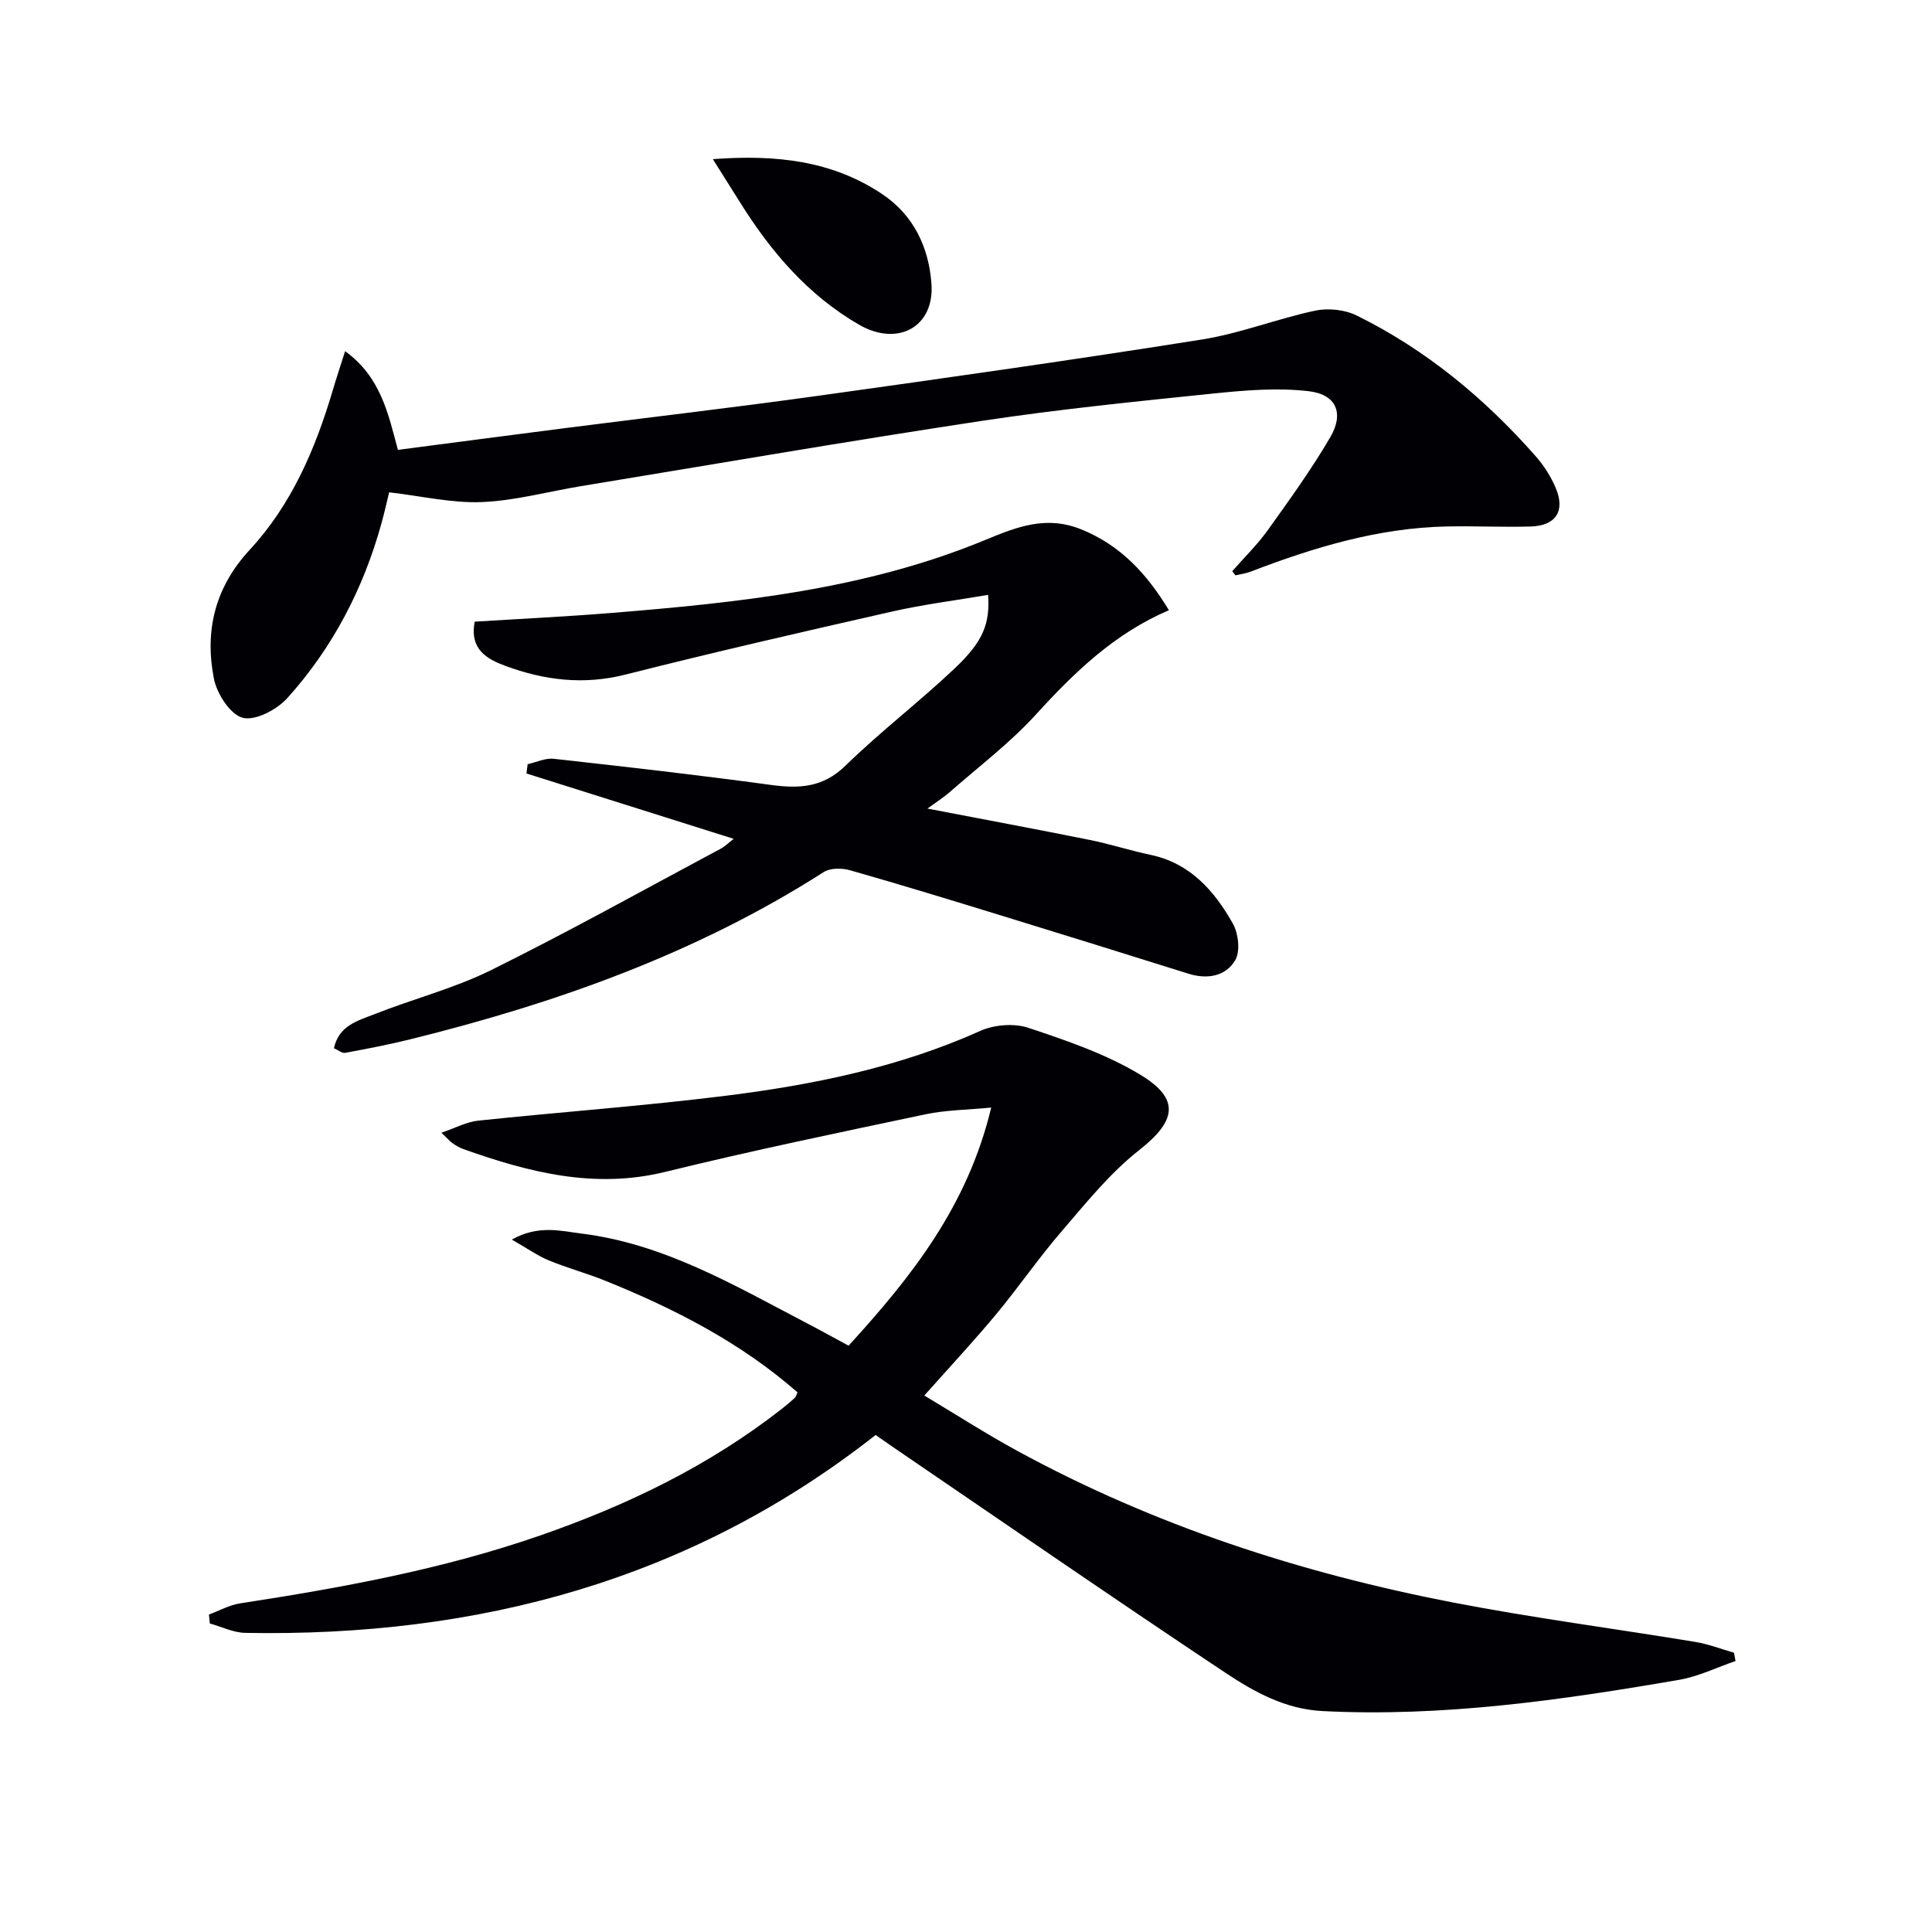
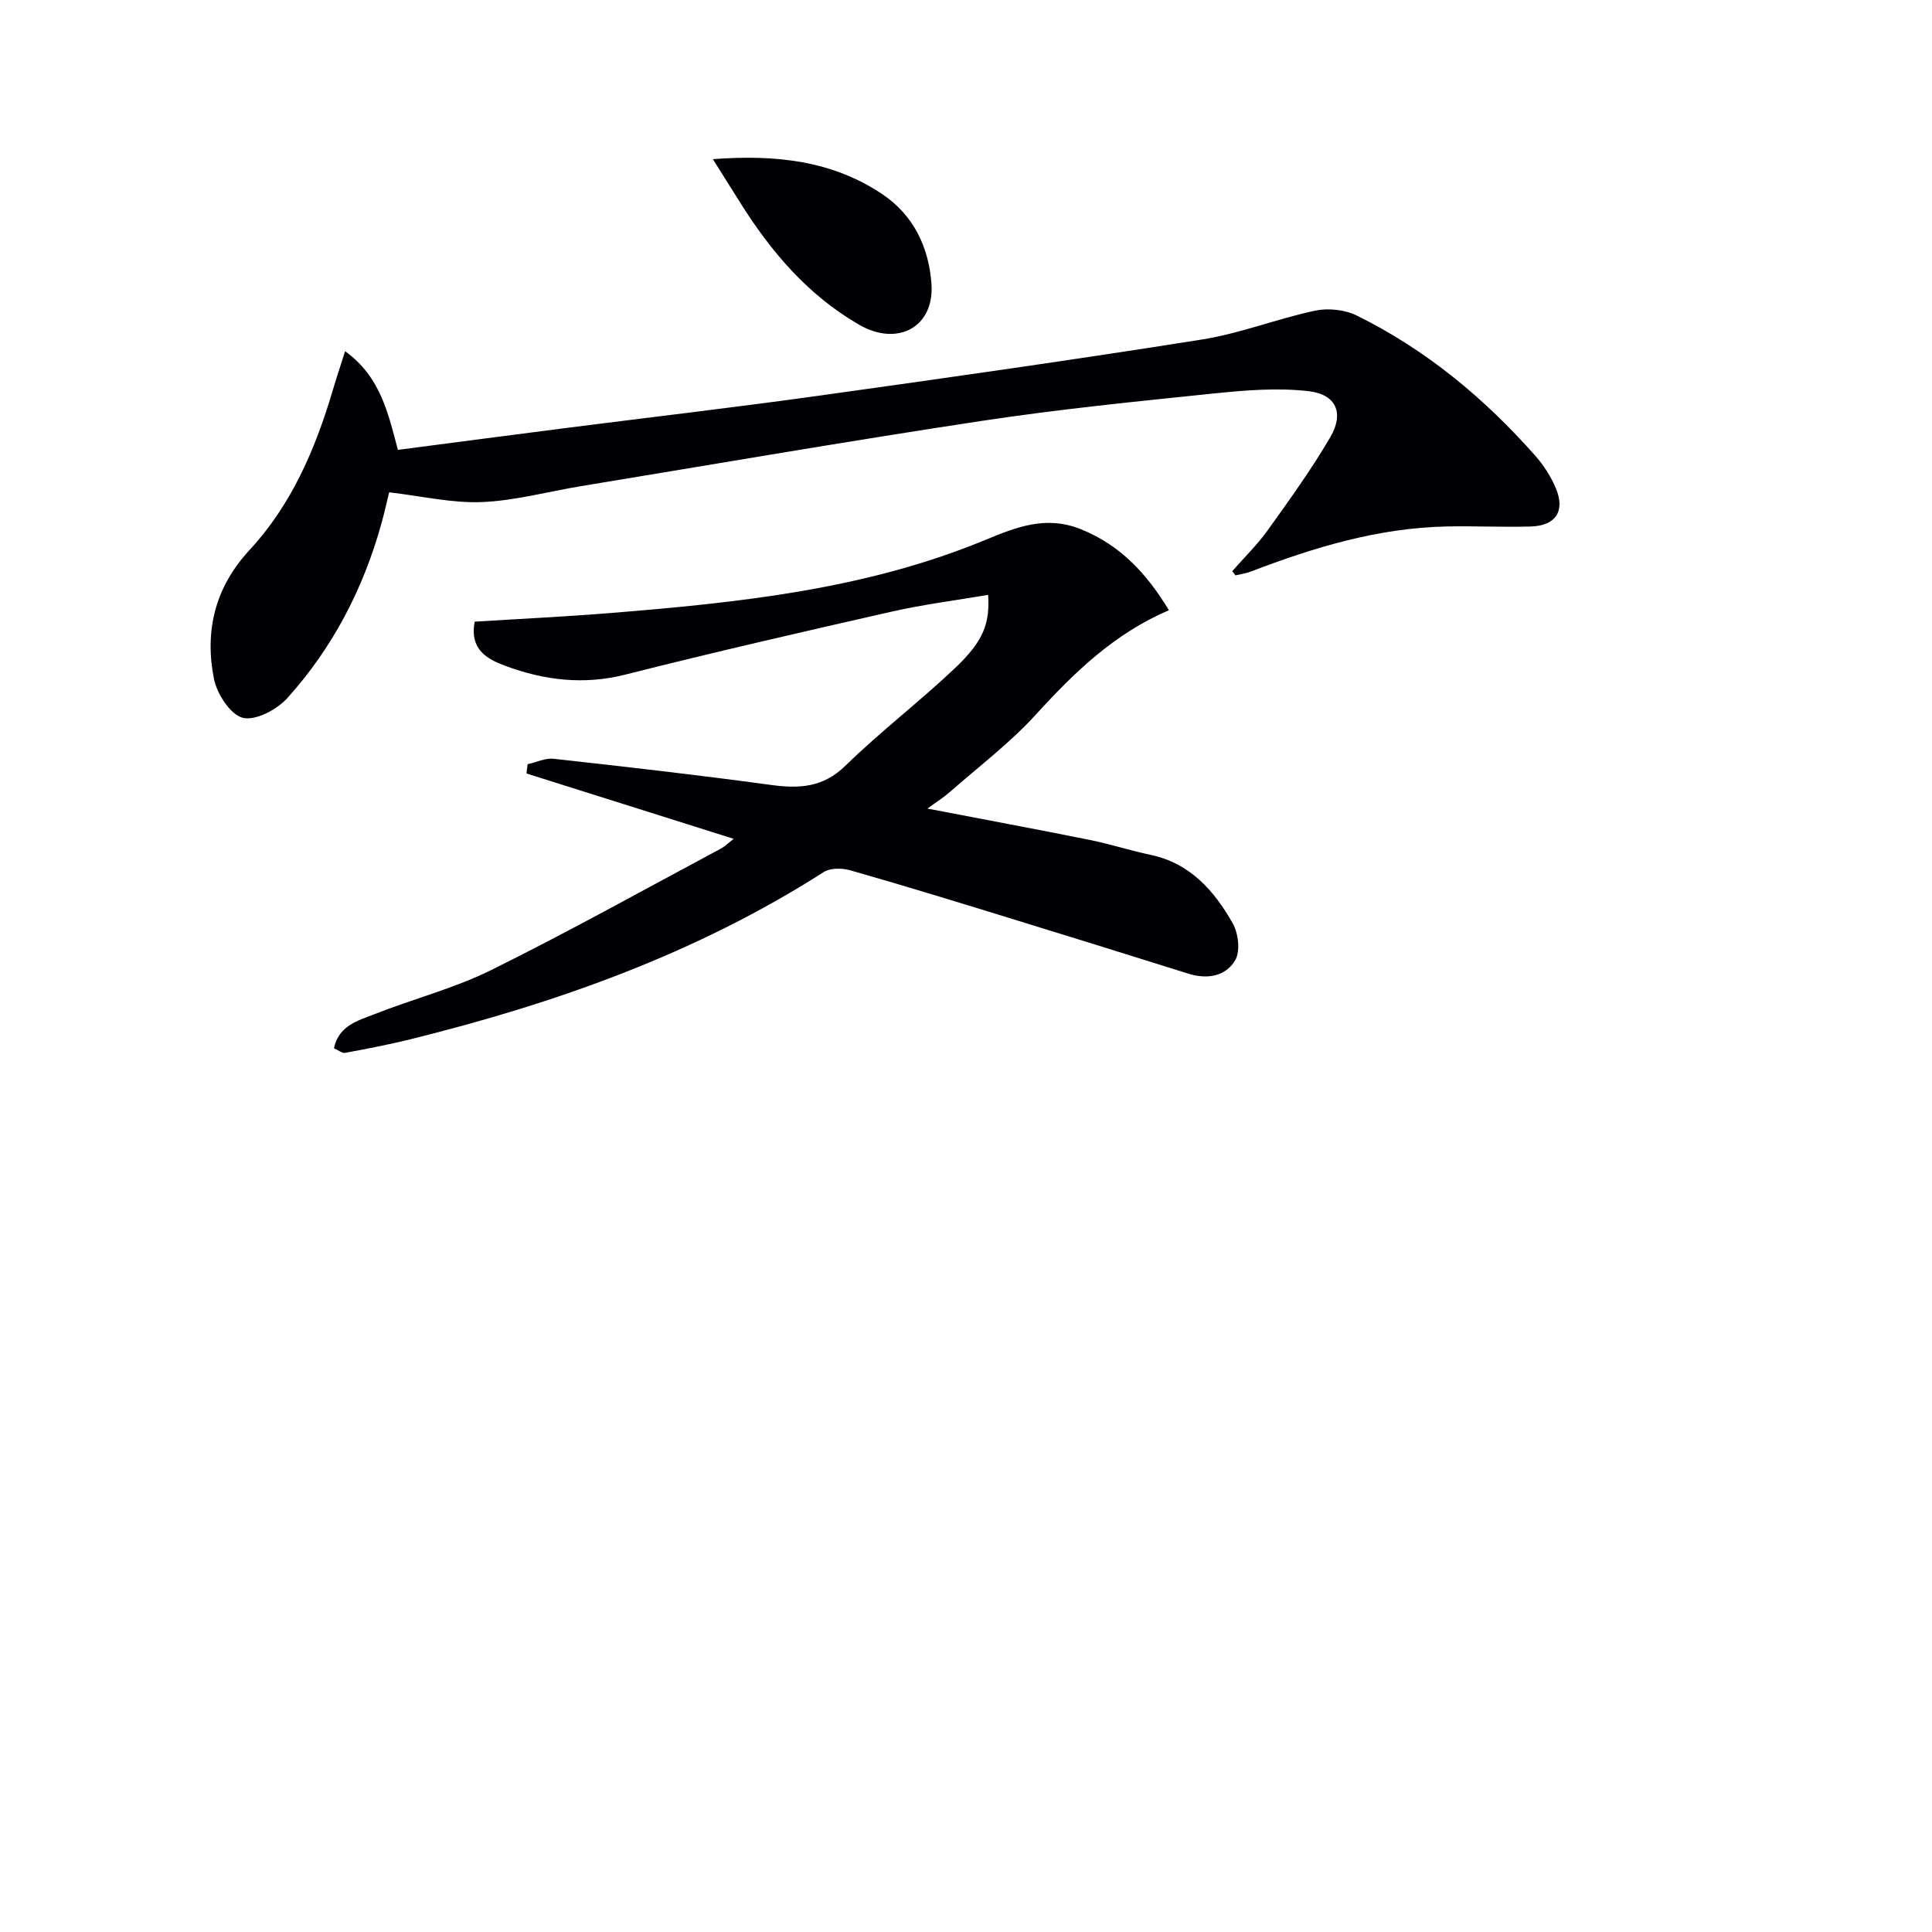
<svg xmlns="http://www.w3.org/2000/svg" enable-background="new 0 0 400 400" viewBox="0 0 400 400">
  <g fill="#010105">
-     <path d="m175.69 278.61c13.12-14.36 24.67-28.98 29.53-49.3-4.96.48-9.33.5-13.53 1.38-18.01 3.8-36.06 7.54-53.93 11.93-14.68 3.61-28.27.1-41.84-4.72-.77-.28-1.51-.72-2.19-1.18-.54-.37-.96-.89-2.34-2.2 2.93-1 5.21-2.25 7.6-2.5 17.17-1.81 34.42-3.04 51.54-5.19 17.98-2.26 35.69-5.88 52.42-13.39 2.9-1.3 7.03-1.63 10-.63 7.96 2.66 16.11 5.43 23.22 9.75 8.33 5.06 7.26 9.61-.35 15.59-6.02 4.73-10.97 10.92-16.02 16.78-4.78 5.54-8.93 11.61-13.61 17.24-4.57 5.49-9.45 10.72-14.82 16.76 6.48 3.88 12.7 7.88 19.17 11.41 28.38 15.49 58.78 25.35 90.4 31.46 16.61 3.21 33.41 5.39 50.11 8.15 2.7.45 5.31 1.47 7.96 2.23.1.57.2 1.15.31 1.72-3.87 1.32-7.64 3.19-11.62 3.88-24.43 4.21-48.92 7.74-73.86 6.48-7.75-.39-14.14-3.95-20.15-7.94-23.13-15.38-45.99-31.17-68.94-46.81-1.09-.74-2.16-1.5-3.46-2.41-38.35 30.14-82.5 41.85-130.53 40.97-2.45-.05-4.88-1.27-7.32-1.95-.06-.62-.12-1.23-.18-1.85 2.14-.79 4.23-1.97 6.44-2.31 21.03-3.23 41.92-7.04 62.09-14.04 18.02-6.25 35.02-14.44 50.11-26.26.91-.72 1.8-1.47 2.66-2.25.23-.2.29-.58.55-1.14-11.73-10.29-25.42-17.3-39.8-23.11-3.84-1.55-7.87-2.63-11.69-4.21-2.34-.97-4.45-2.48-7.66-4.31 5.53-3.08 10.07-1.79 14.47-1.24 16.92 2.11 31.34 10.56 46.06 18.26 2.95 1.53 5.85 3.14 9.2 4.95z" />
    <path d="m151.9 173.67c-14.72-4.64-28.81-9.09-42.9-13.53.08-.64.16-1.28.24-1.92 1.81-.4 3.67-1.32 5.41-1.12 15 1.66 30 3.37 44.96 5.41 5.86.8 10.78.56 15.44-3.99 7.25-7.08 15.36-13.26 22.72-20.24 5.85-5.55 7.2-9.21 6.81-15.12-6.69 1.14-13.37 1.98-19.91 3.46-18.44 4.18-36.87 8.41-55.2 13.05-8.65 2.19-16.82 1.17-24.87-1.82-3.69-1.37-7.43-3.34-6.32-9.14 9.42-.59 18.84-1.04 28.23-1.8 26.36-2.14 52.66-4.86 77.4-15.09 6.63-2.74 12.68-5.16 19.95-2.22 8.19 3.32 13.61 9.24 18.15 16.74-11.22 4.79-19.56 12.83-27.53 21.59-5.34 5.87-11.78 10.73-17.77 16-1.32 1.16-2.83 2.11-4.69 3.48 11.63 2.23 22.63 4.28 33.61 6.49 4.23.85 8.36 2.2 12.59 3.09 8.2 1.73 13.19 7.44 17.01 14.19 1.17 2.06 1.6 5.76.51 7.62-1.98 3.35-5.79 4.02-9.73 2.78-12.82-4.03-25.65-8.01-38.49-11.96-10.47-3.22-20.94-6.43-31.48-9.43-1.68-.48-4.11-.52-5.48.35-26.37 16.87-55.39 27.15-85.54 34.62-4.48 1.11-9.02 1.98-13.56 2.82-.64.12-1.43-.57-2.32-.95 1.01-4.75 5.02-5.72 8.4-7.06 8.01-3.17 16.49-5.33 24.16-9.13 16.07-7.95 31.74-16.7 47.56-25.15.83-.45 1.53-1.16 2.64-2.02z" />
    <path d="m255.12 118.26c2.45-2.8 5.15-5.42 7.31-8.43 4.53-6.32 9.1-12.65 13.01-19.35 2.87-4.92 1.23-8.81-4.44-9.48-6.48-.77-13.2-.2-19.75.47-16.02 1.65-32.07 3.26-47.98 5.67-27.7 4.19-55.32 8.96-82.97 13.51-6.86 1.13-13.67 3.02-20.56 3.3-6.13.25-12.34-1.23-19.17-2.02-.37 1.49-.92 4.01-1.61 6.49-3.75 13.51-10.1 25.71-19.46 36.1-2.15 2.39-6.62 4.76-9.24 4.09-2.58-.66-5.35-4.96-5.97-8.08-1.95-9.91.19-18.9 7.42-26.71 8.62-9.31 13.56-20.8 17.14-32.87.74-2.51 1.57-4.99 2.6-8.24 7.38 5.33 8.94 12.98 10.93 20.43 11.84-1.54 23.33-3.06 34.83-4.53 17.46-2.23 34.94-4.26 52.37-6.69 26.45-3.69 52.89-7.44 79.27-11.63 7.92-1.26 15.54-4.29 23.41-5.97 2.7-.57 6.13-.22 8.6.99 14.36 7.07 26.49 17.13 37.04 29.09 1.73 1.96 3.21 4.28 4.22 6.68 1.99 4.77-.03 7.78-5.25 7.93-5.78.16-11.58-.13-17.37-.01-14.15.29-27.46 4.33-40.54 9.34-1.01.39-2.11.53-3.17.78-.22-.28-.44-.57-.67-.86z" />
    <path d="m147.59 32.95c13.06-.98 24.73.3 35.11 7.27 6.47 4.35 9.62 11.02 10.15 18.57.63 8.88-6.96 13.08-15.02 8.42-10.6-6.13-18.31-15.2-24.71-25.47-1.65-2.65-3.32-5.28-5.53-8.79z" />
  </g>
</svg>